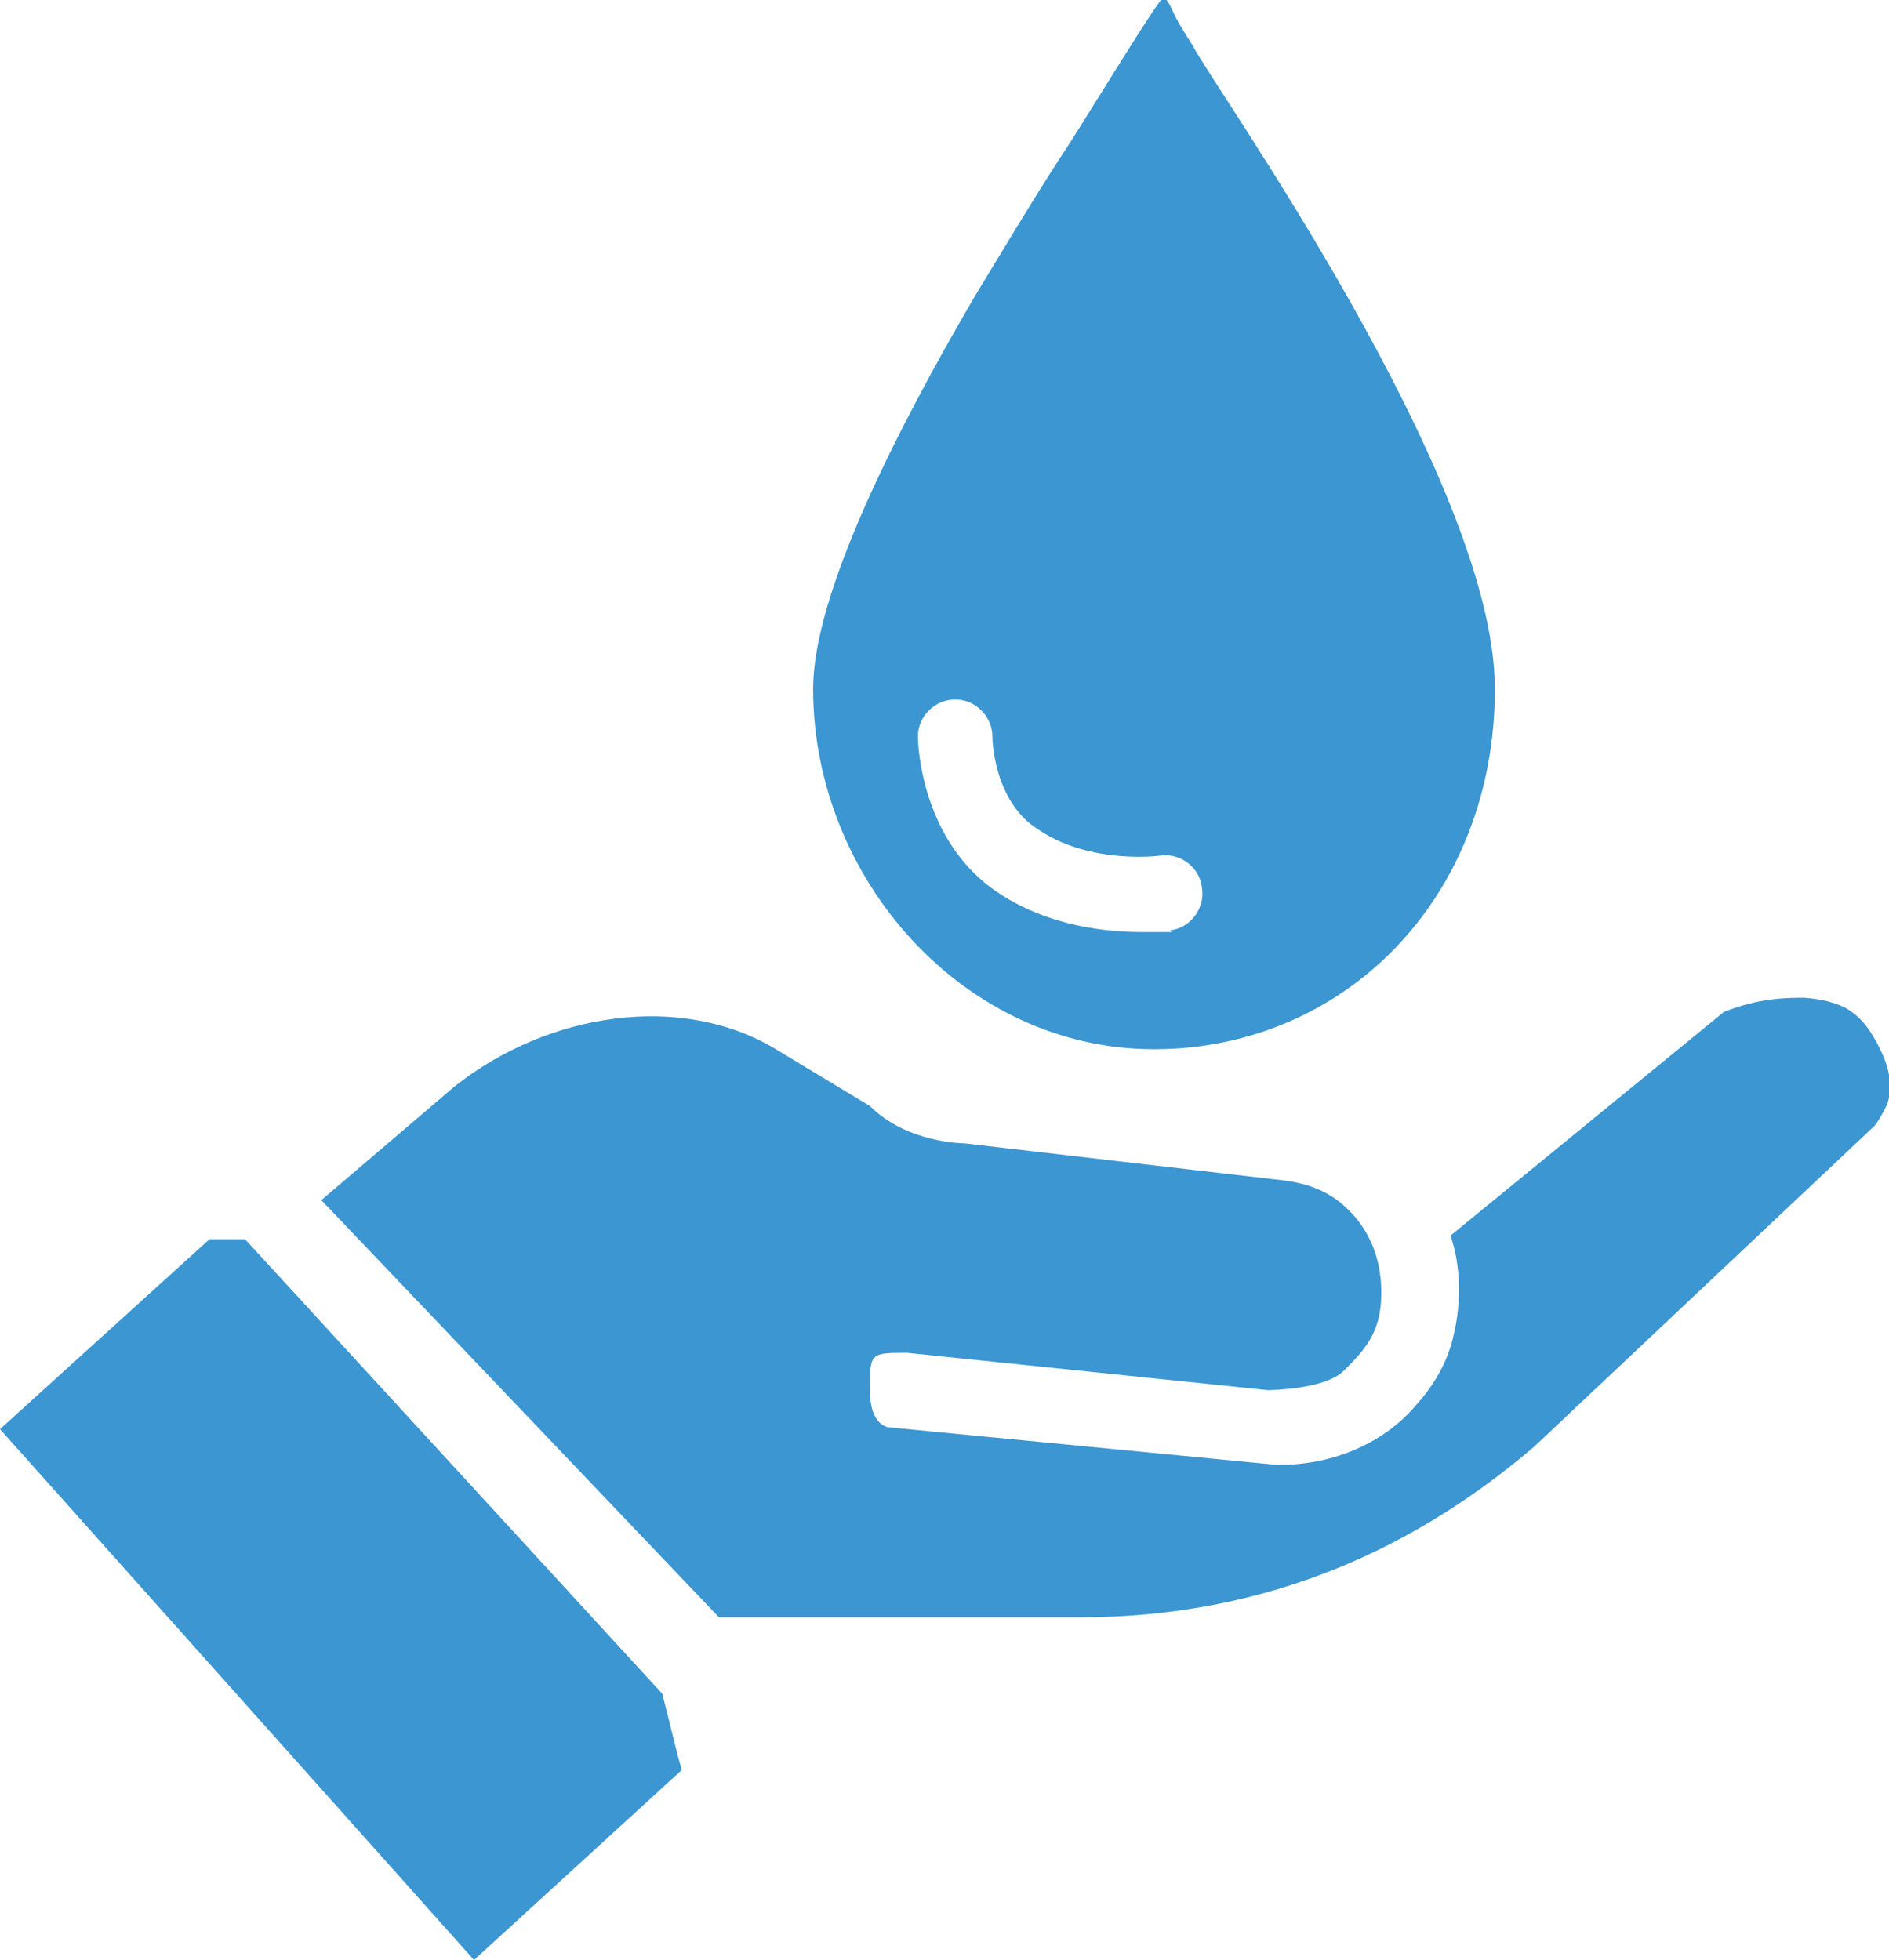
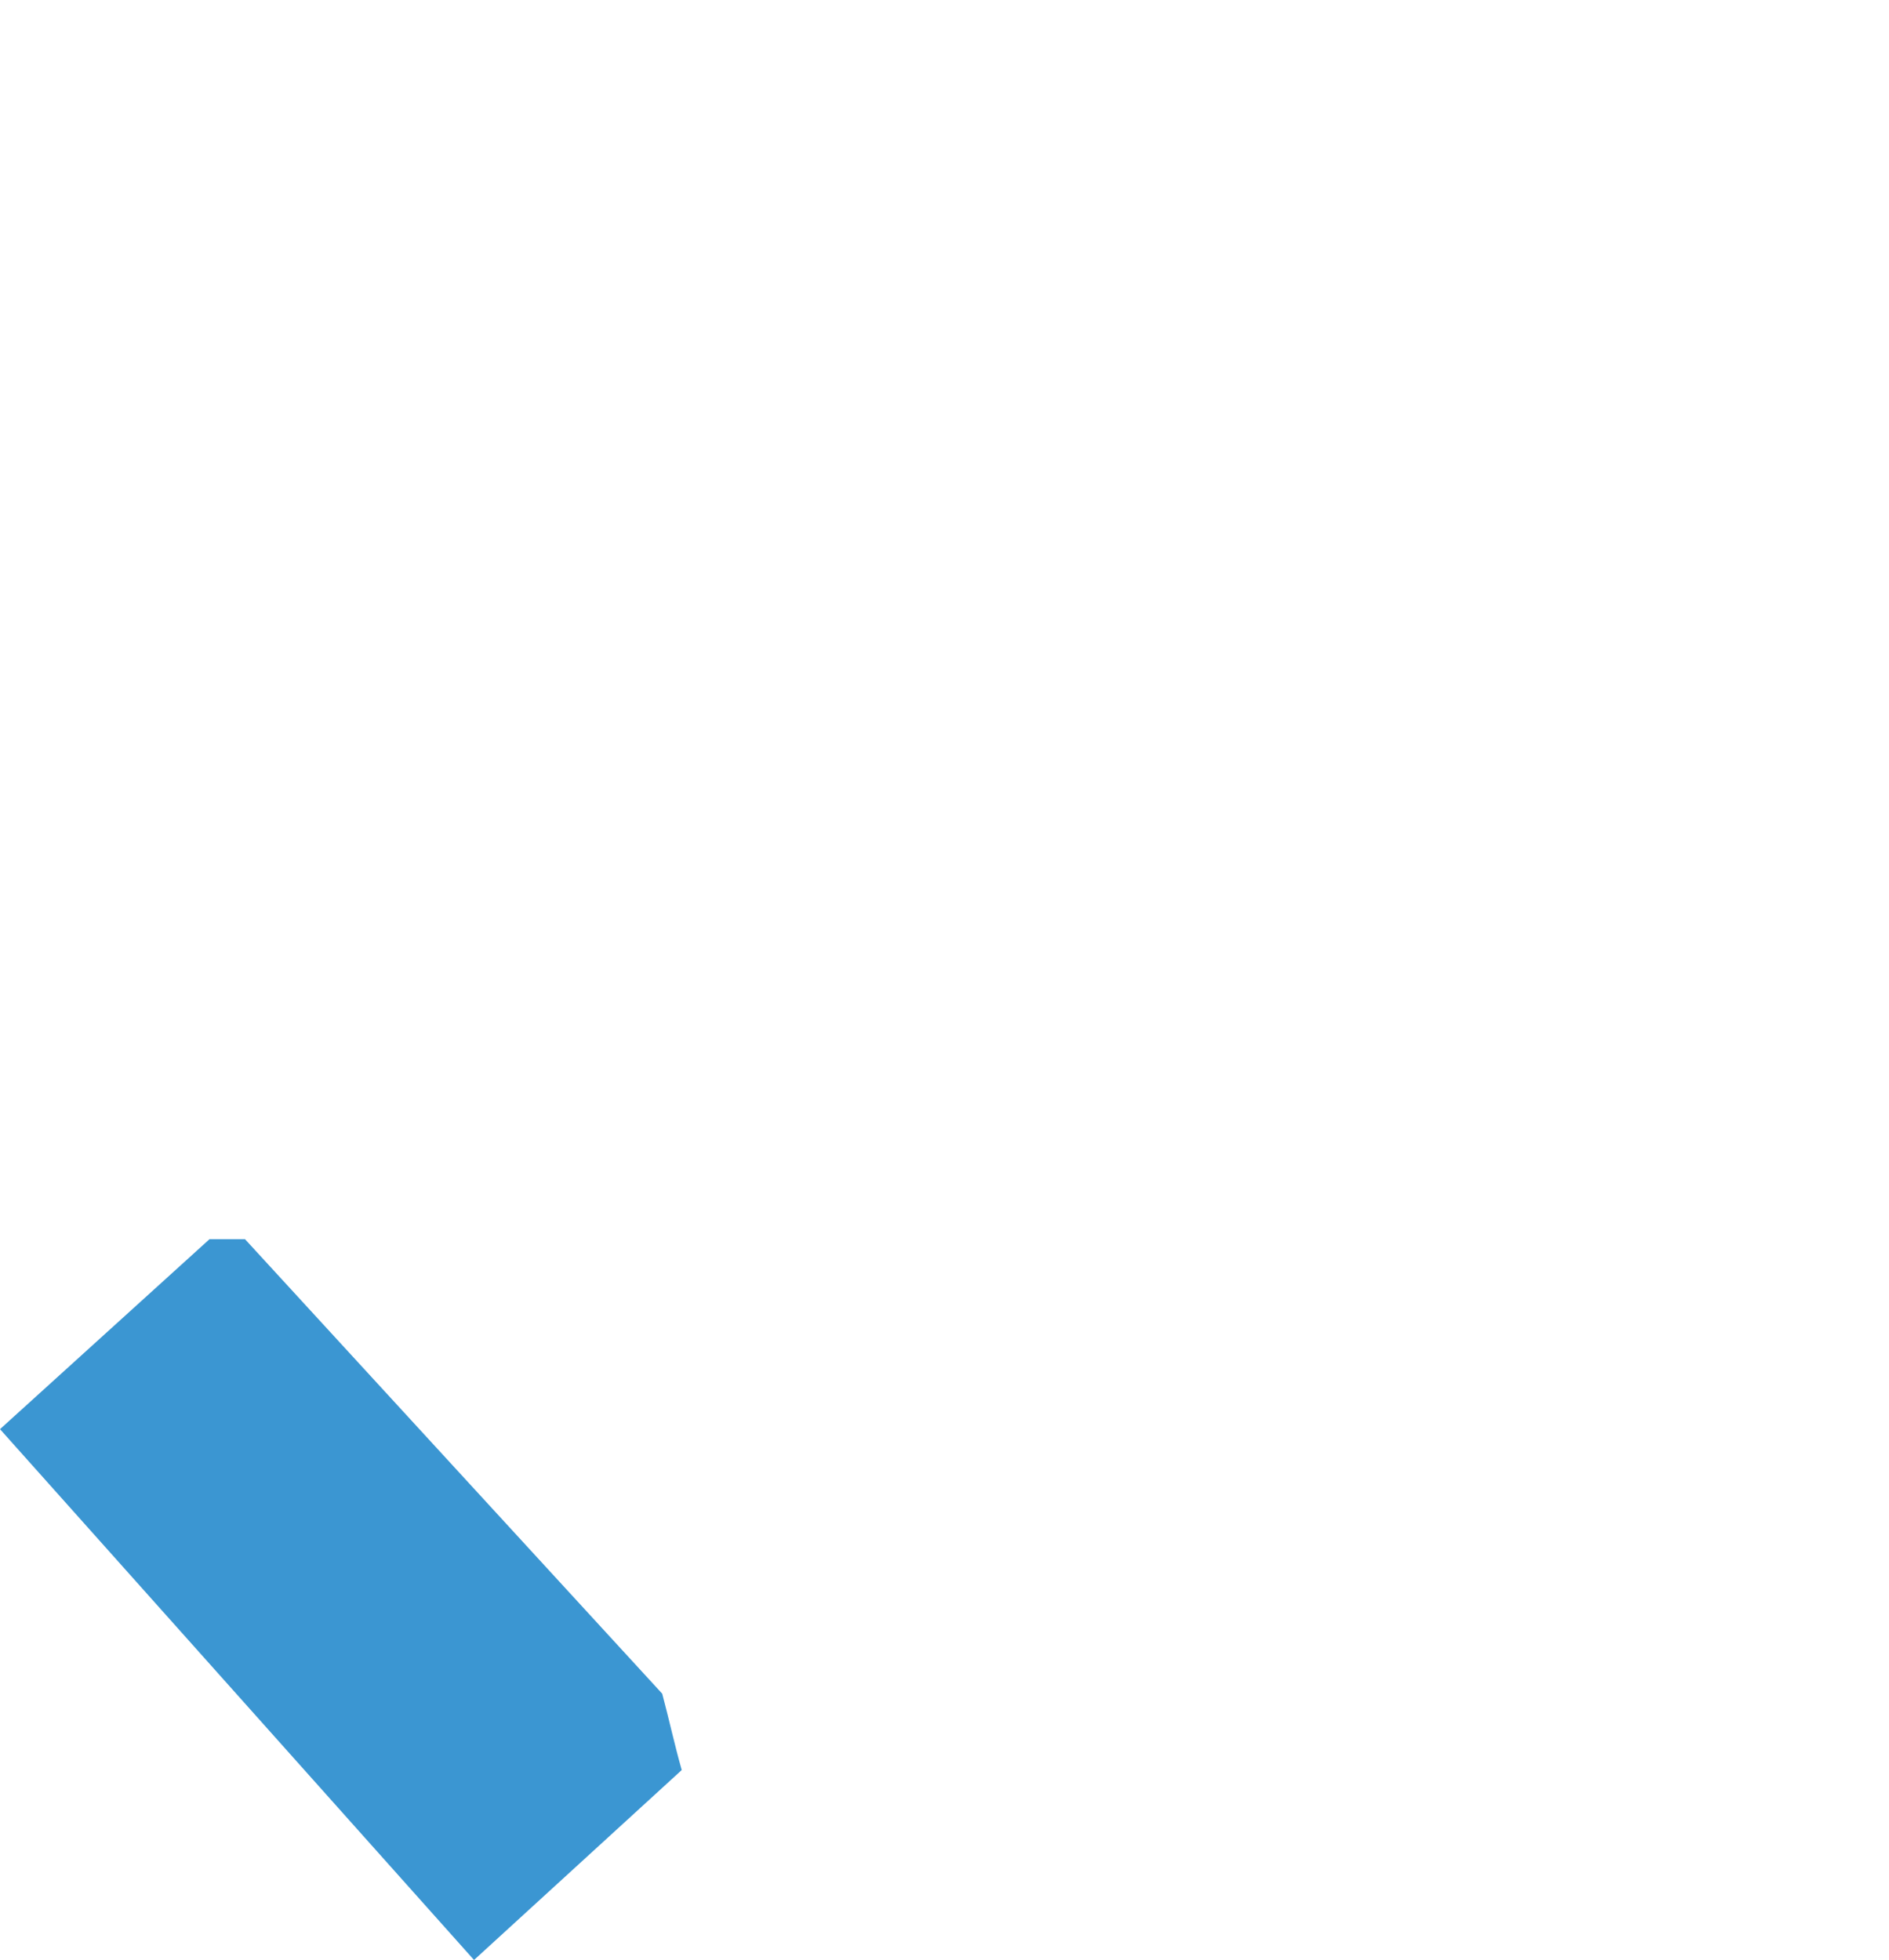
<svg xmlns="http://www.w3.org/2000/svg" id="Capa_1" version="1.1" viewBox="0 0 106.4 110.4">
  <defs>
    <style>
      .st0 {
        fill: #3b96d2;
      }
    </style>
  </defs>
  <path class="st0" d="M13.9,69.8h-2.1L0,80.5l26.7,29.9,11.7-10.7c-.4-1.4-.7-2.8-1.1-4.3l-23.5-25.6h0Z" />
-   <path class="st0" d="M105.7,58.7h0c-.3-.5-.7-1.3-1.7-1.9-.2-.1-.9-.5-2.4-.6-.9,0-2.5,0-4.5.8l-15.4,12.6s0,0,0,0c.6,1.7.6,3.8.2,5.5-.3,1.5-1.1,2.9-2.1,4-1.9,2.3-5,3.5-8,3.4,0,0-21.7-2.1-21.7-2.1,0,0-1.1,0-1.1-2.1s0-2.1,2.1-2.1l20.3,2.1s3.2,0,4.3-1.1c1.1-1.1,2.1-2.1,2.1-4.3,0-.4.1-2.9-1.9-4.8-1.3-1.3-2.9-1.5-3.5-1.6l-18.1-2.1s-3.2,0-5.3-2.1l-5.3-3.2c-5.3-3.2-12.8-2.1-18.1,2.1l-7.5,6.4,22.4,23.5h20.3c9.6,0,18.1-3.2,25.6-9.6l19.2-18.1c.3-.4.5-.8.7-1.2.5-1.5-.3-2.9-.6-3.5Z" />
-   <path class="st0" d="M67.2,2.6c-.5-.8-.9-1.4-1.2-2.1-.2-.4-.3-.6-.5-.6C65.2,0,60.6,7.6,59.9,8.6c-1.7,2.6-3.9,6.3-5,8.1-4.5,7.7-9.1,16.8-9.1,22.1,0,10.7,8.5,20.3,19.2,20.3h0c10.7,0,19.2-8.5,19.2-20.3S68.3,4.8,67.2,2.6ZM66,52.5c0,0-.7,0-1.7,0-1.9,0-5.1-.3-7.9-2.1-4.6-2.9-4.7-8.7-4.7-8.9,0-1.2,1-2.1,2.1-2.1h0c1.2,0,2.1,1,2.1,2.1,0,0,0,3.7,2.7,5.3,2.9,1.9,6.7,1.4,6.7,1.4,1.2-.2,2.3.7,2.4,1.8.2,1.2-.7,2.3-1.8,2.4Z" />
</svg>